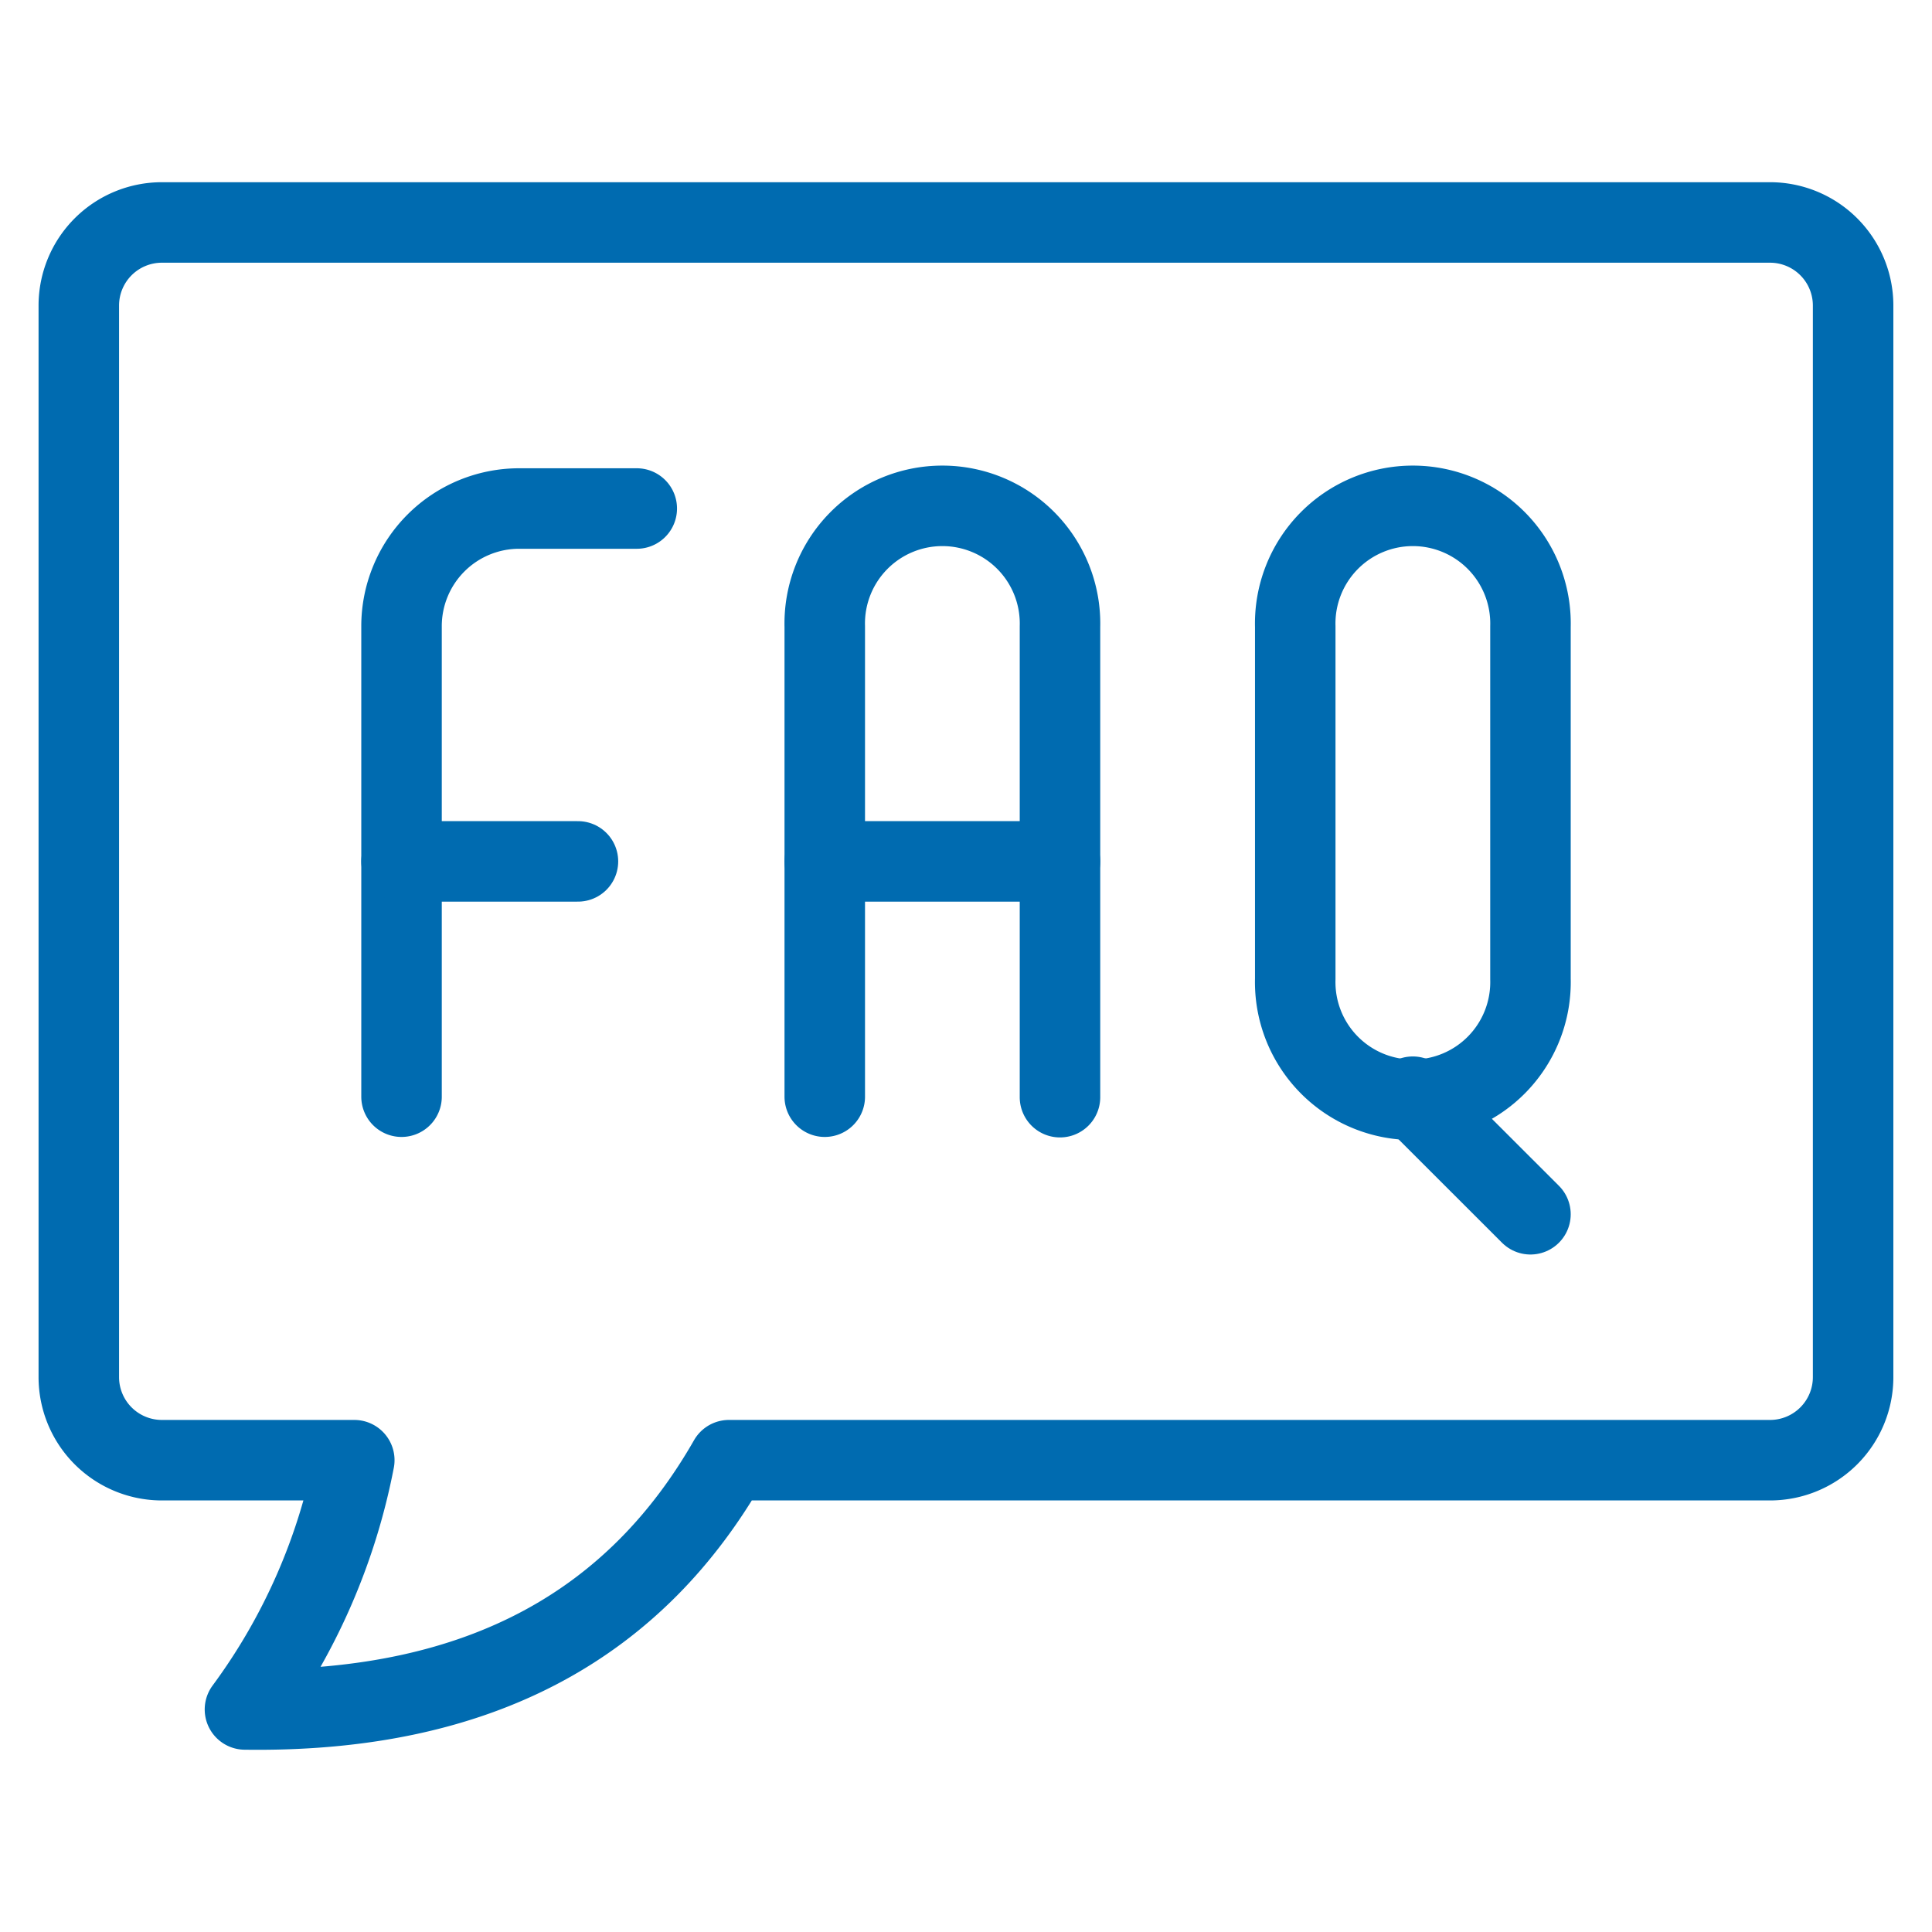
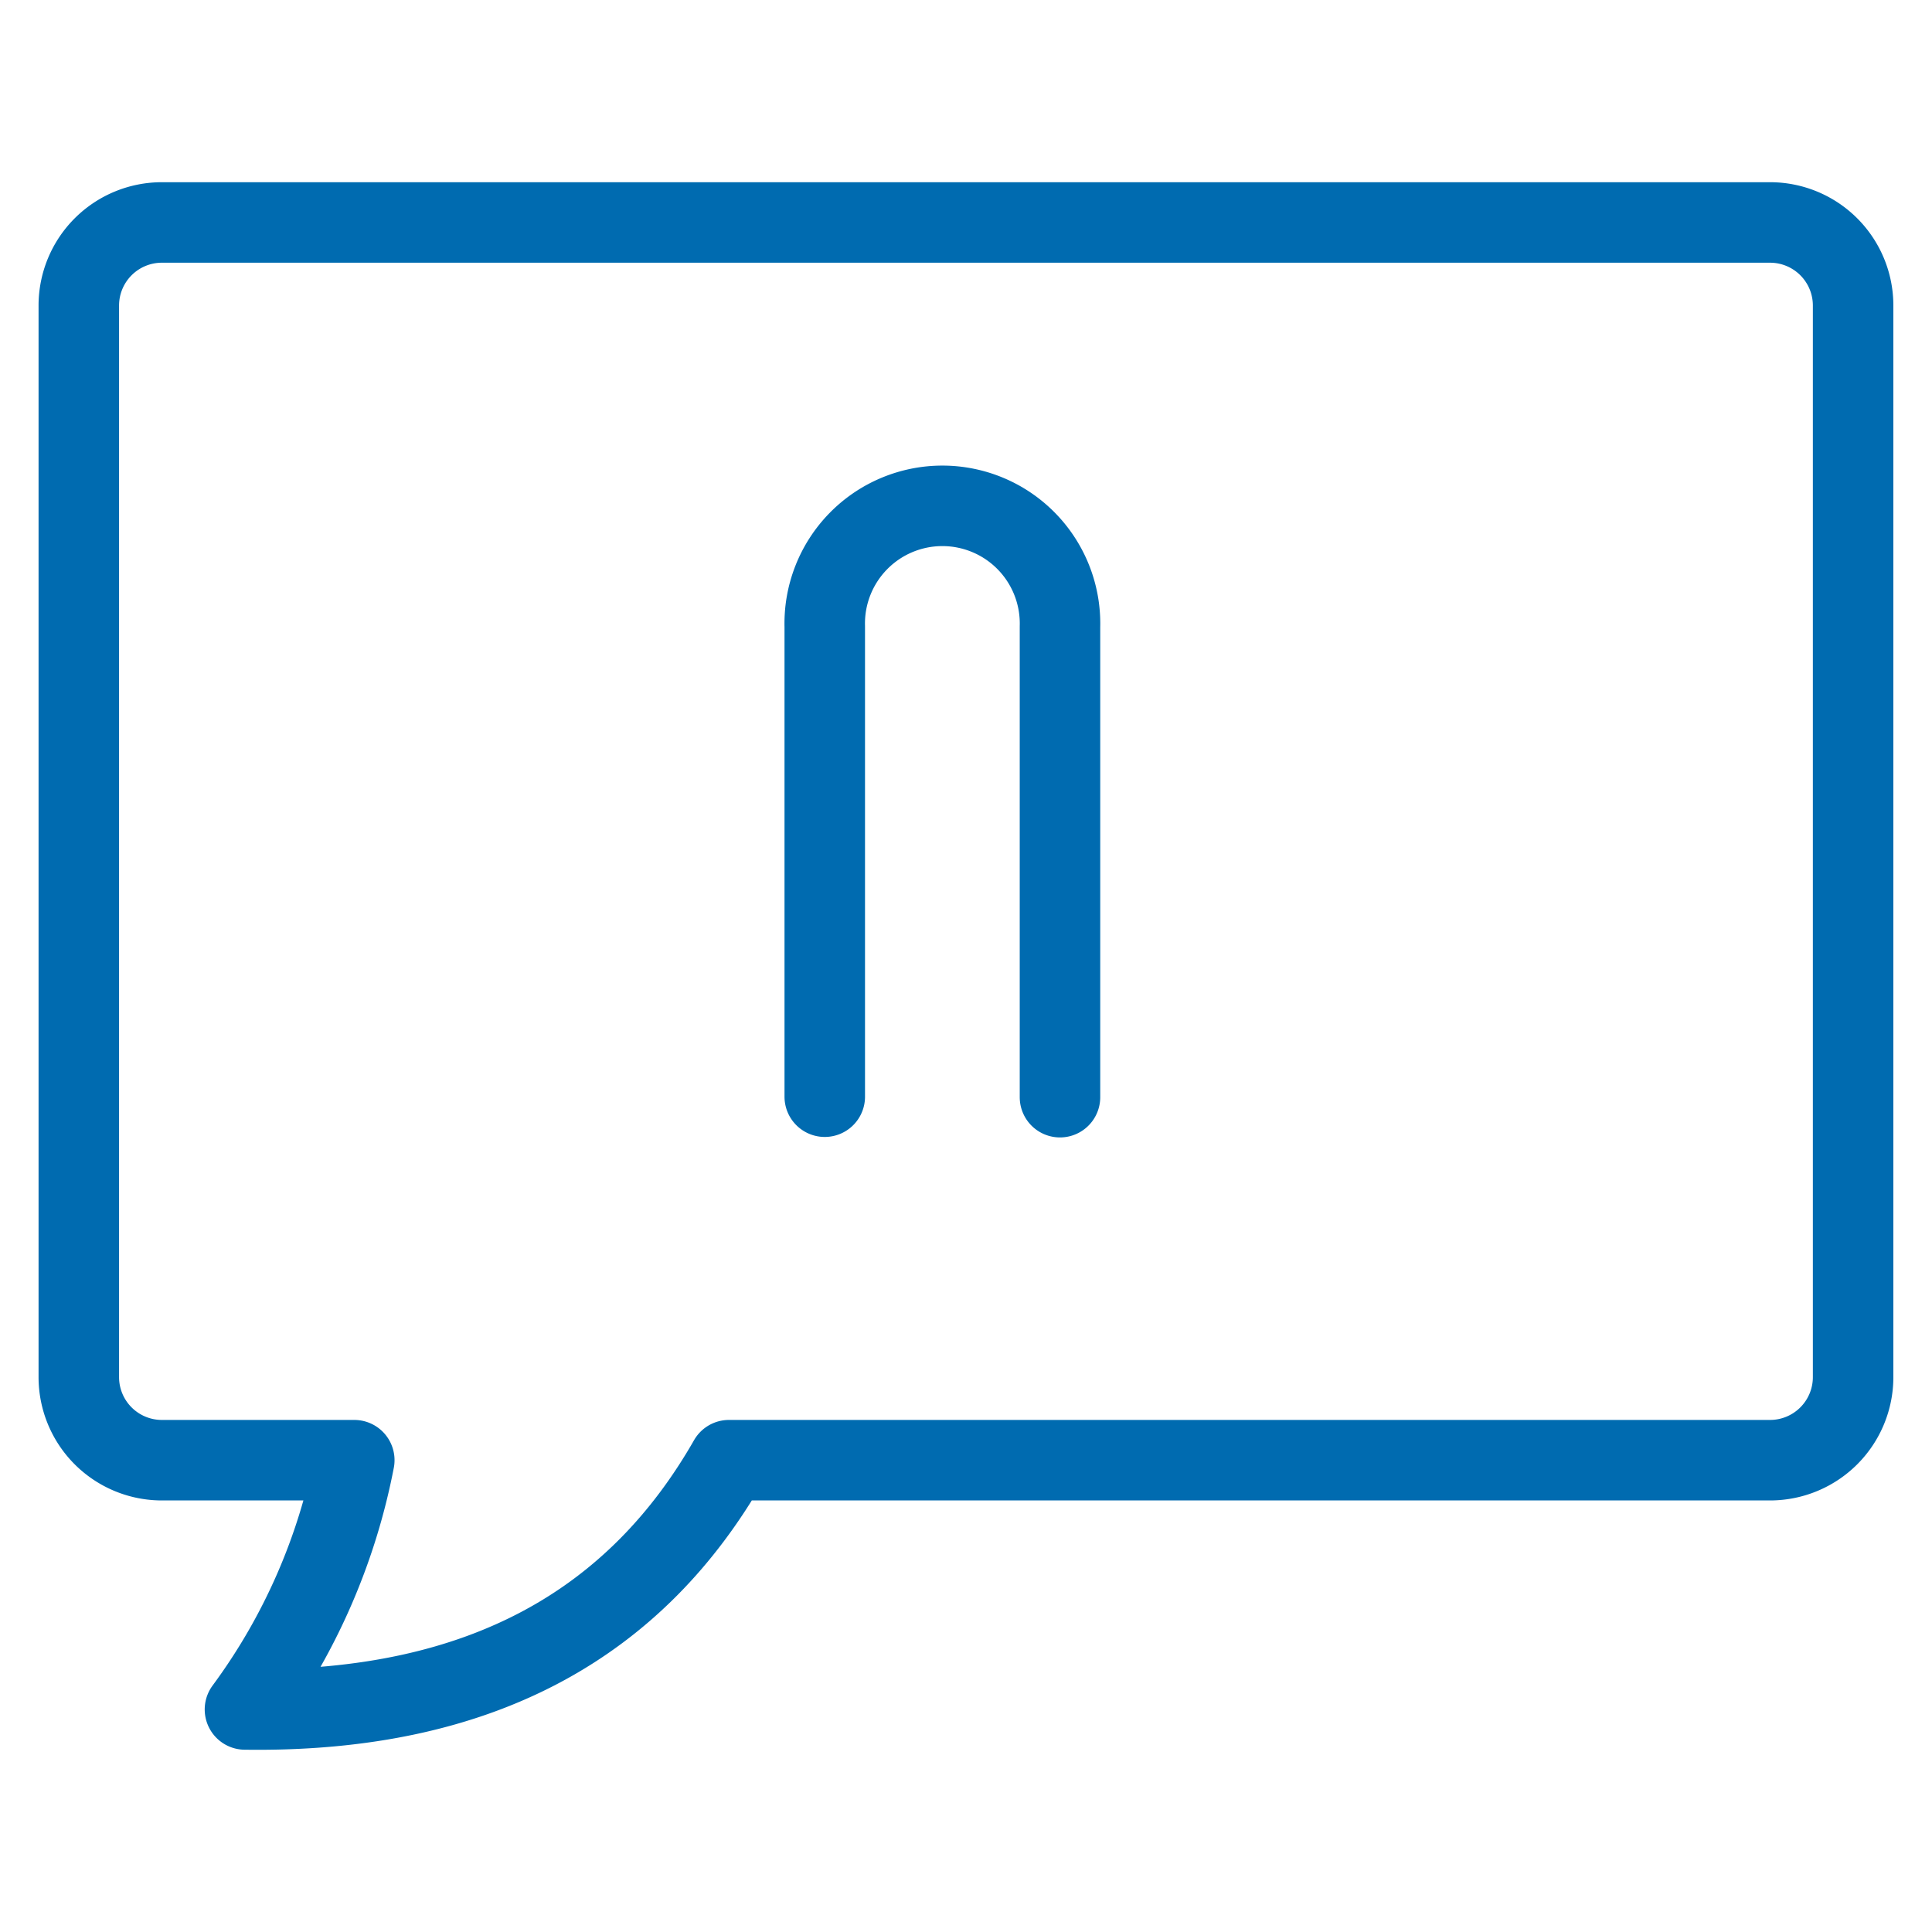
<svg xmlns="http://www.w3.org/2000/svg" viewBox="-1 -1 48 48" id="Contact-Us-Faq--Streamline-Ultimate.svg" height="48" width="48">
  <desc>Contact Us Faq Streamline Icon: https://streamlinehq.com</desc>
  <defs />
-   <path d="M8.976 26.247V14.567a2.923 2.923 0 0 1 2.923 -2.933h2.921" fill="none" stroke="#006bb0" stroke-linecap="round" stroke-linejoin="round" stroke-width="2" />
-   <path d="m8.976 20.401 4.383 0" fill="none" stroke="#006bb0" stroke-linecap="round" stroke-linejoin="round" stroke-width="2" />
  <path d="M19.491 26.247V14.567a2.923 2.923 0 1 1 5.844 0v11.692" fill="none" stroke="#006bb0" stroke-linecap="round" stroke-linejoin="round" stroke-width="2" />
-   <path d="m19.491 20.401 5.844 0" fill="none" stroke="#006bb0" stroke-linecap="round" stroke-linejoin="round" stroke-width="2" />
-   <path d="M37.024 23.324a2.923 2.923 0 1 1 -5.844 0V14.567a2.923 2.923 0 1 1 5.844 0Z" fill="none" stroke="#006bb0" stroke-linecap="round" stroke-linejoin="round" stroke-width="2" />
-   <path d="m34.101 26.247 2.923 2.921" fill="none" stroke="#006bb0" stroke-linecap="round" stroke-linejoin="round" stroke-width="2" />
  <path d="M42.977 4.527H3.023A2.064 2.064 0 0 0 0.958 6.591v26.623a2.064 2.064 0 0 0 2.064 2.064h4.78a15.291 15.291 0 0 1 -2.716 6.193c5.976 0.086 9.758 -2.227 12.025 -6.193h25.865a2.064 2.064 0 0 0 2.064 -2.064V6.591a2.064 2.064 0 0 0 -2.064 -2.064Z" fill="none" stroke="#006bb0" stroke-linecap="round" stroke-linejoin="round" stroke-width="2" />
</svg>